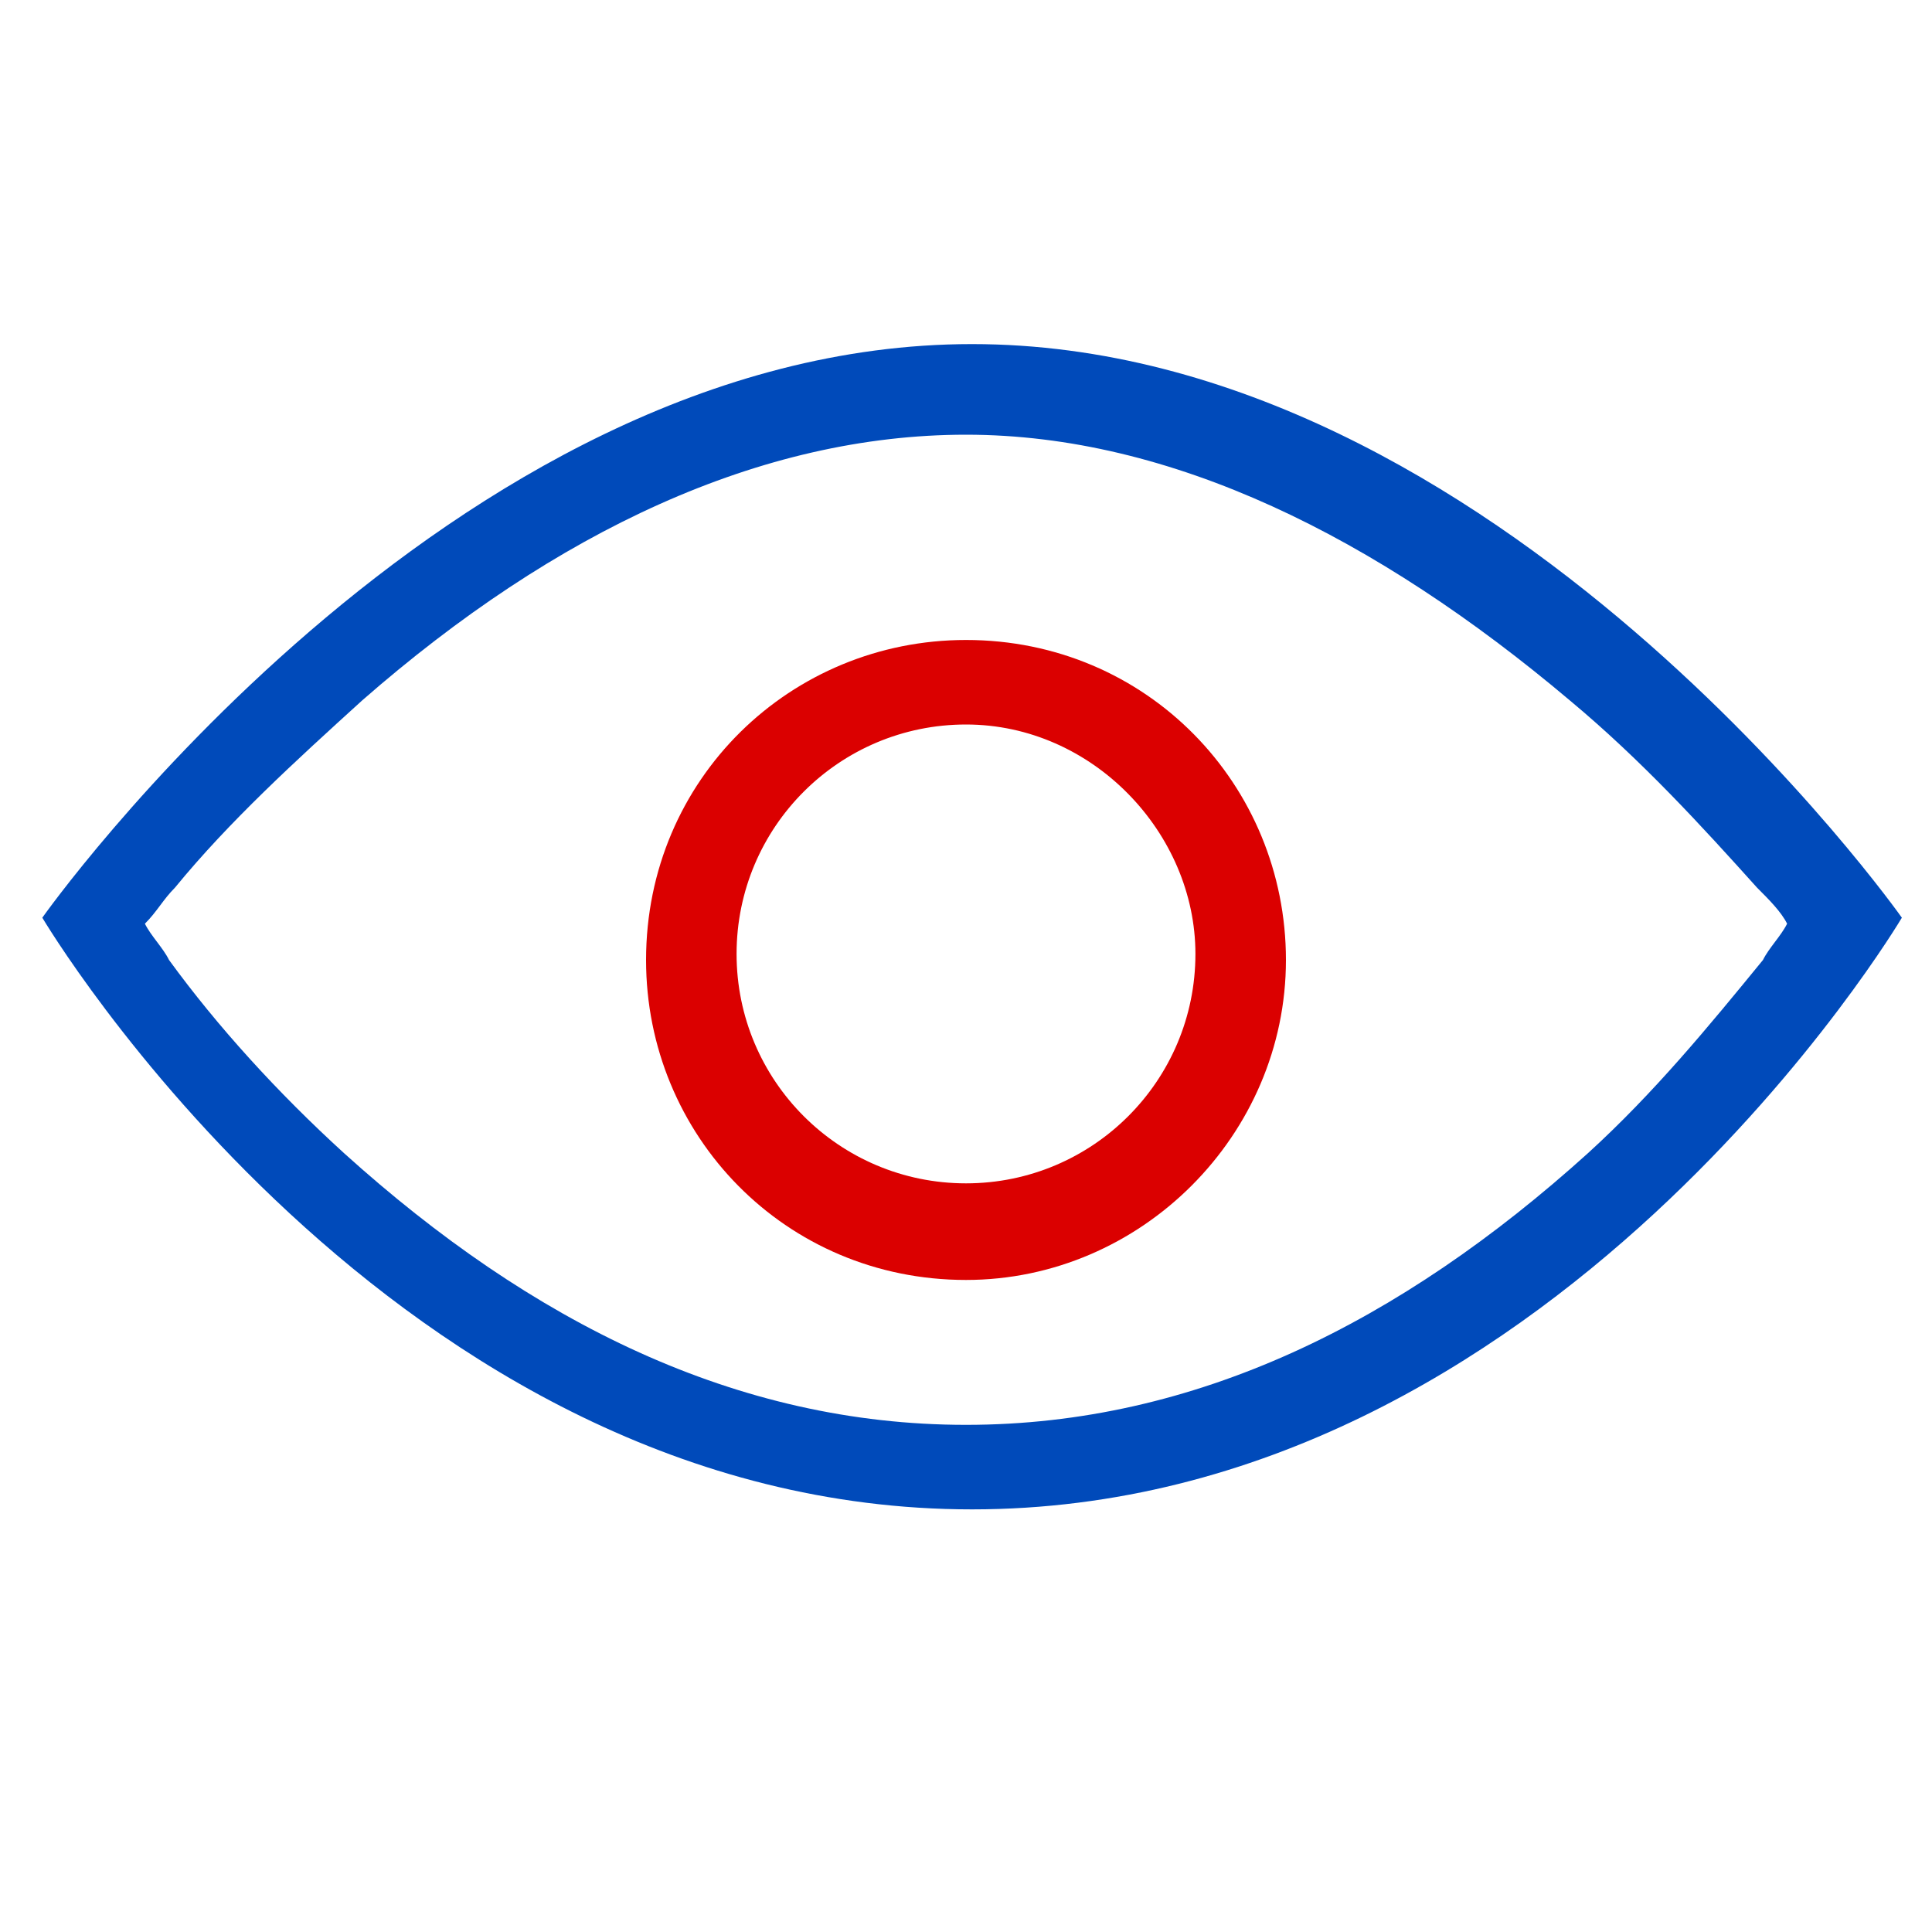
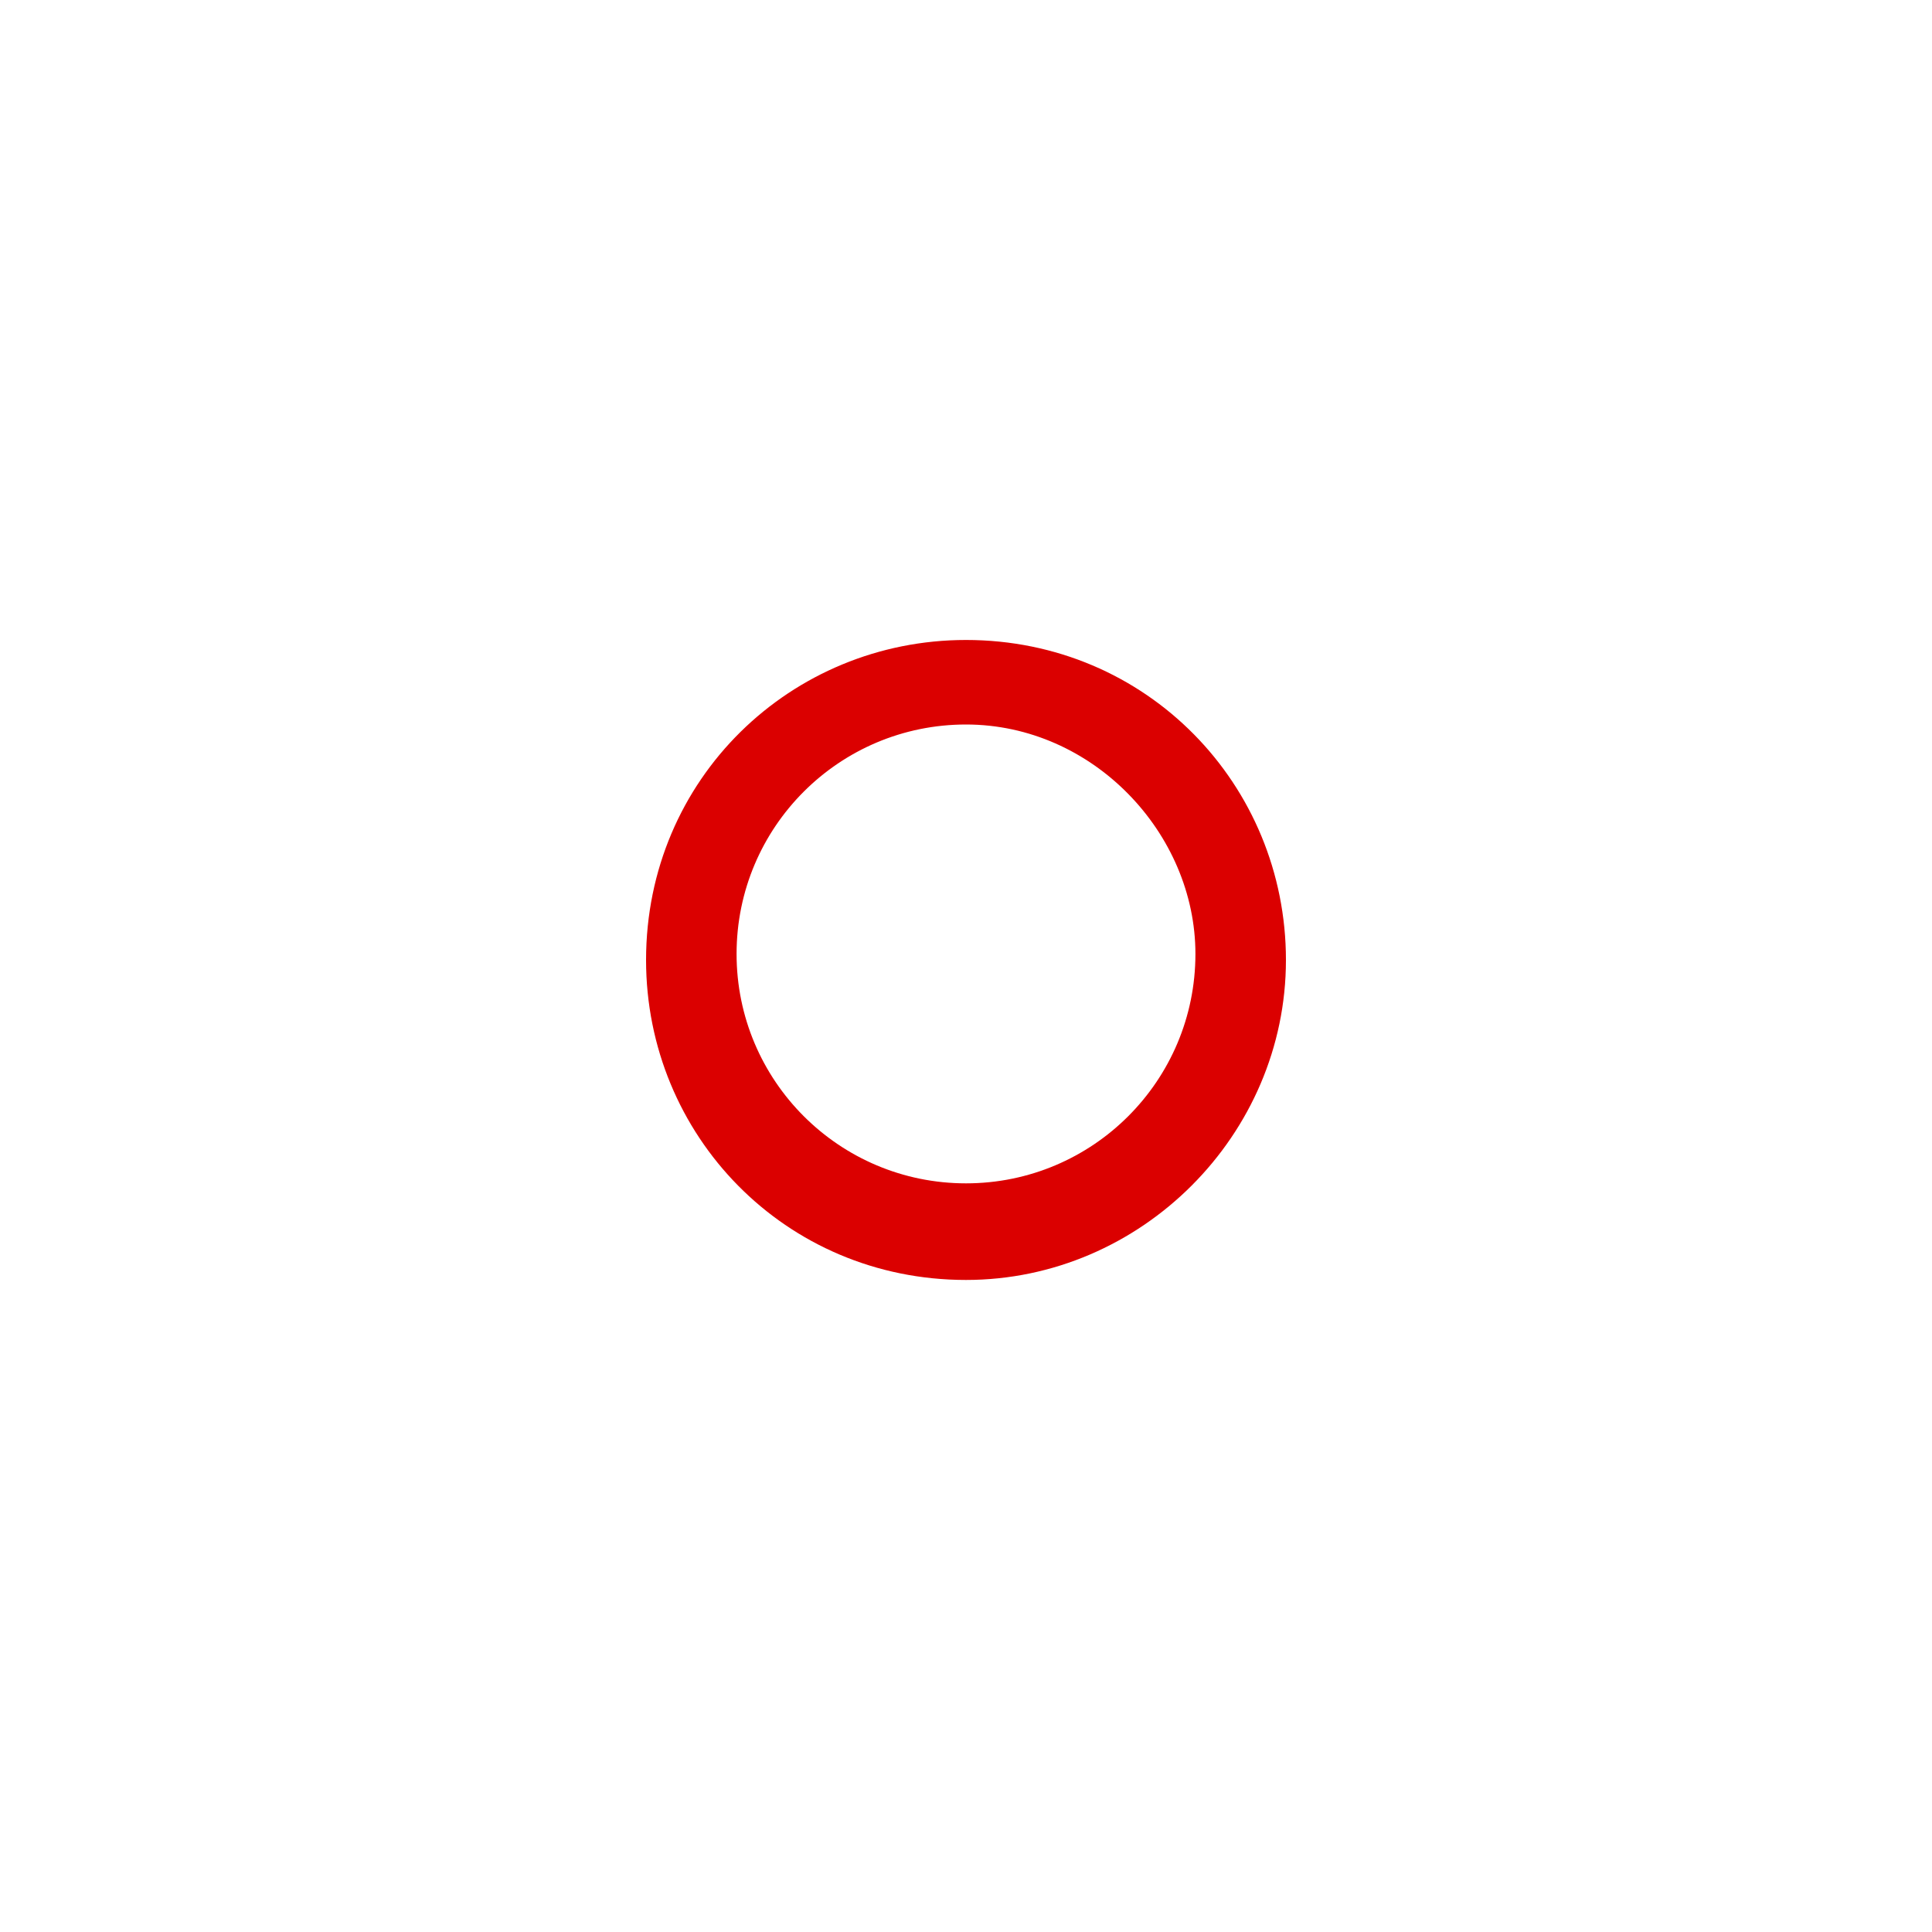
<svg xmlns="http://www.w3.org/2000/svg" width="20" height="20" viewBox="0 0 20 20" fill="none">
-   <path d="M10.062 15.625C4.062 15.625 0.438 9.5 0.438 9.5C0.438 9.5 4.625 3.562 10.062 3.562C15.5 3.562 19.688 9.5 19.688 9.5C19.688 9.5 16.062 15.625 10.062 15.625ZM16.25 7.25C14.25 5.562 12.125 4.5 10 4.5C7.875 4.5 5.75 5.5 3.75 7.25C3.062 7.875 2.375 8.5 1.812 9.188C1.688 9.312 1.625 9.438 1.5 9.562C1.562 9.688 1.688 9.812 1.75 9.938C2.25 10.625 2.875 11.312 3.562 11.938C5.5 13.688 7.625 14.75 10 14.75C12.375 14.75 14.5 13.688 16.438 11.938C17.125 11.312 17.688 10.625 18.25 9.938C18.312 9.812 18.438 9.688 18.5 9.562C18.438 9.438 18.312 9.312 18.188 9.188C17.625 8.562 17 7.875 16.25 7.25Z" fill="#004ABA" />
  <path d="M10 13.25C8.125 13.25 6.688 11.75 6.688 9.938C6.688 8.062 8.188 6.625 10 6.625C11.875 6.625 13.312 8.125 13.312 9.938C13.312 11.75 11.812 13.25 10 13.25ZM10 7.5C8.688 7.5 7.625 8.562 7.625 9.875C7.625 11.188 8.688 12.25 10 12.25C11.312 12.25 12.375 11.188 12.375 9.875C12.375 8.625 11.312 7.5 10 7.5Z" fill="#DB0000" />
</svg>